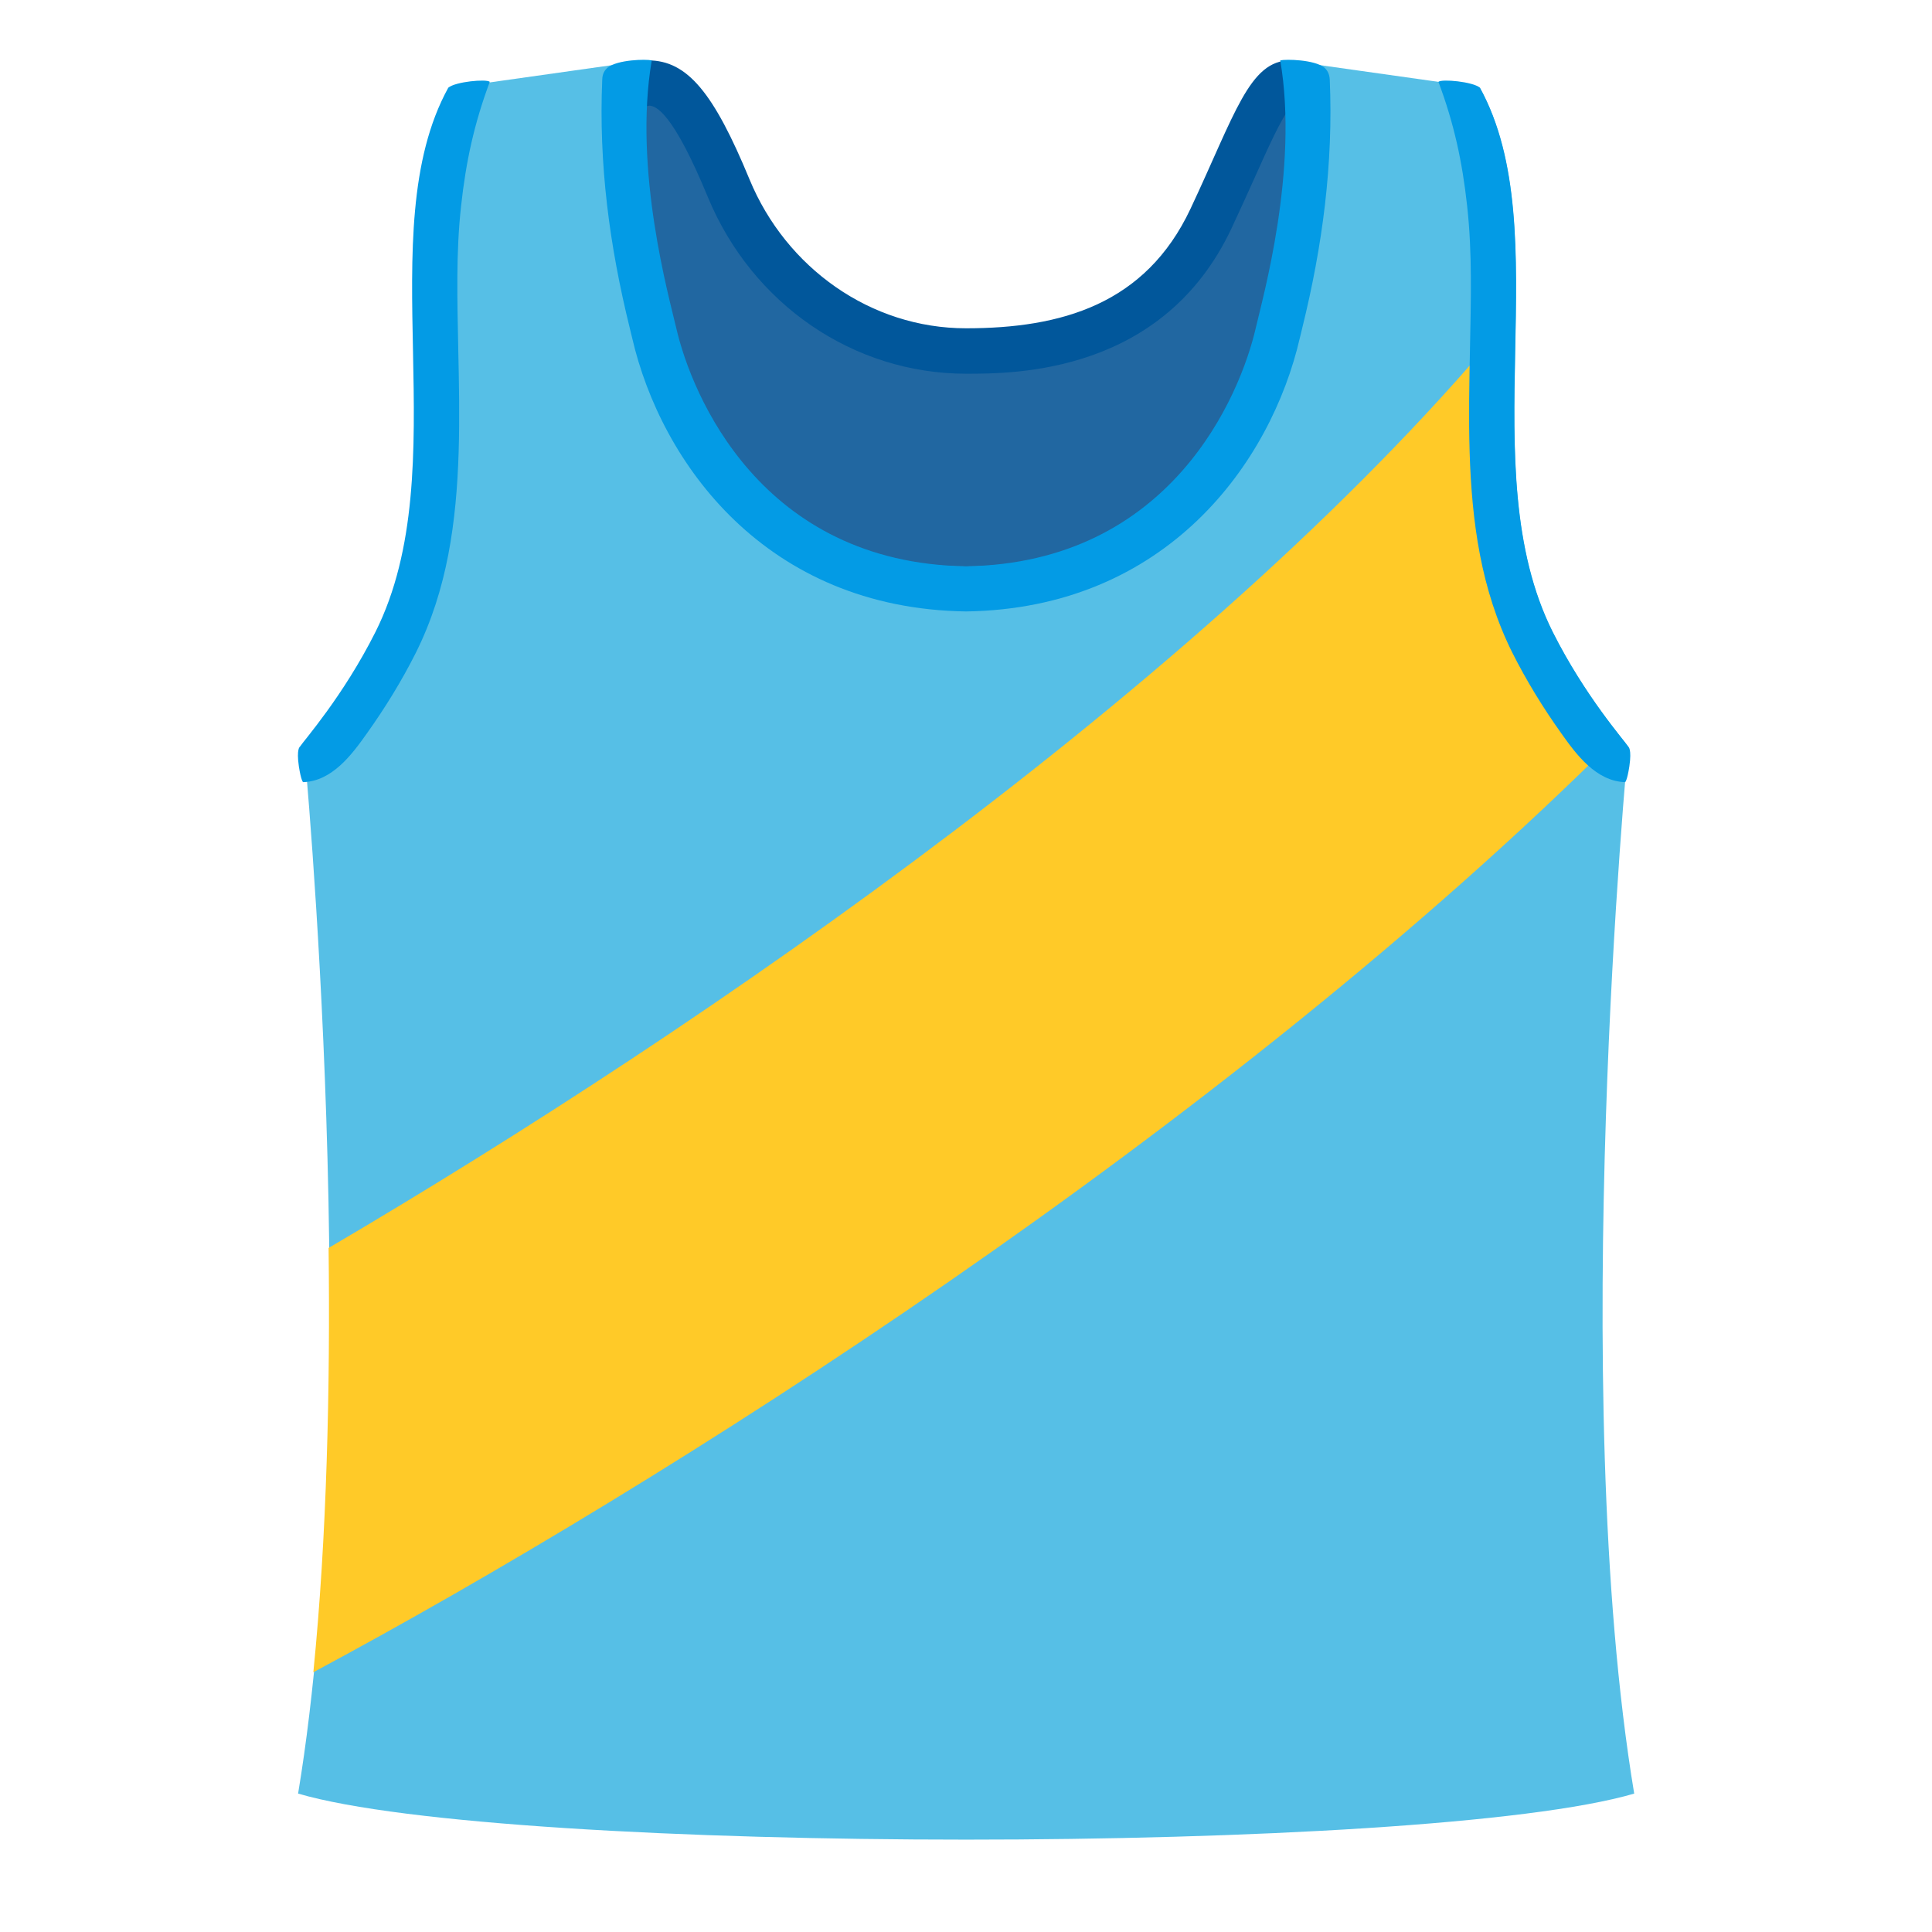
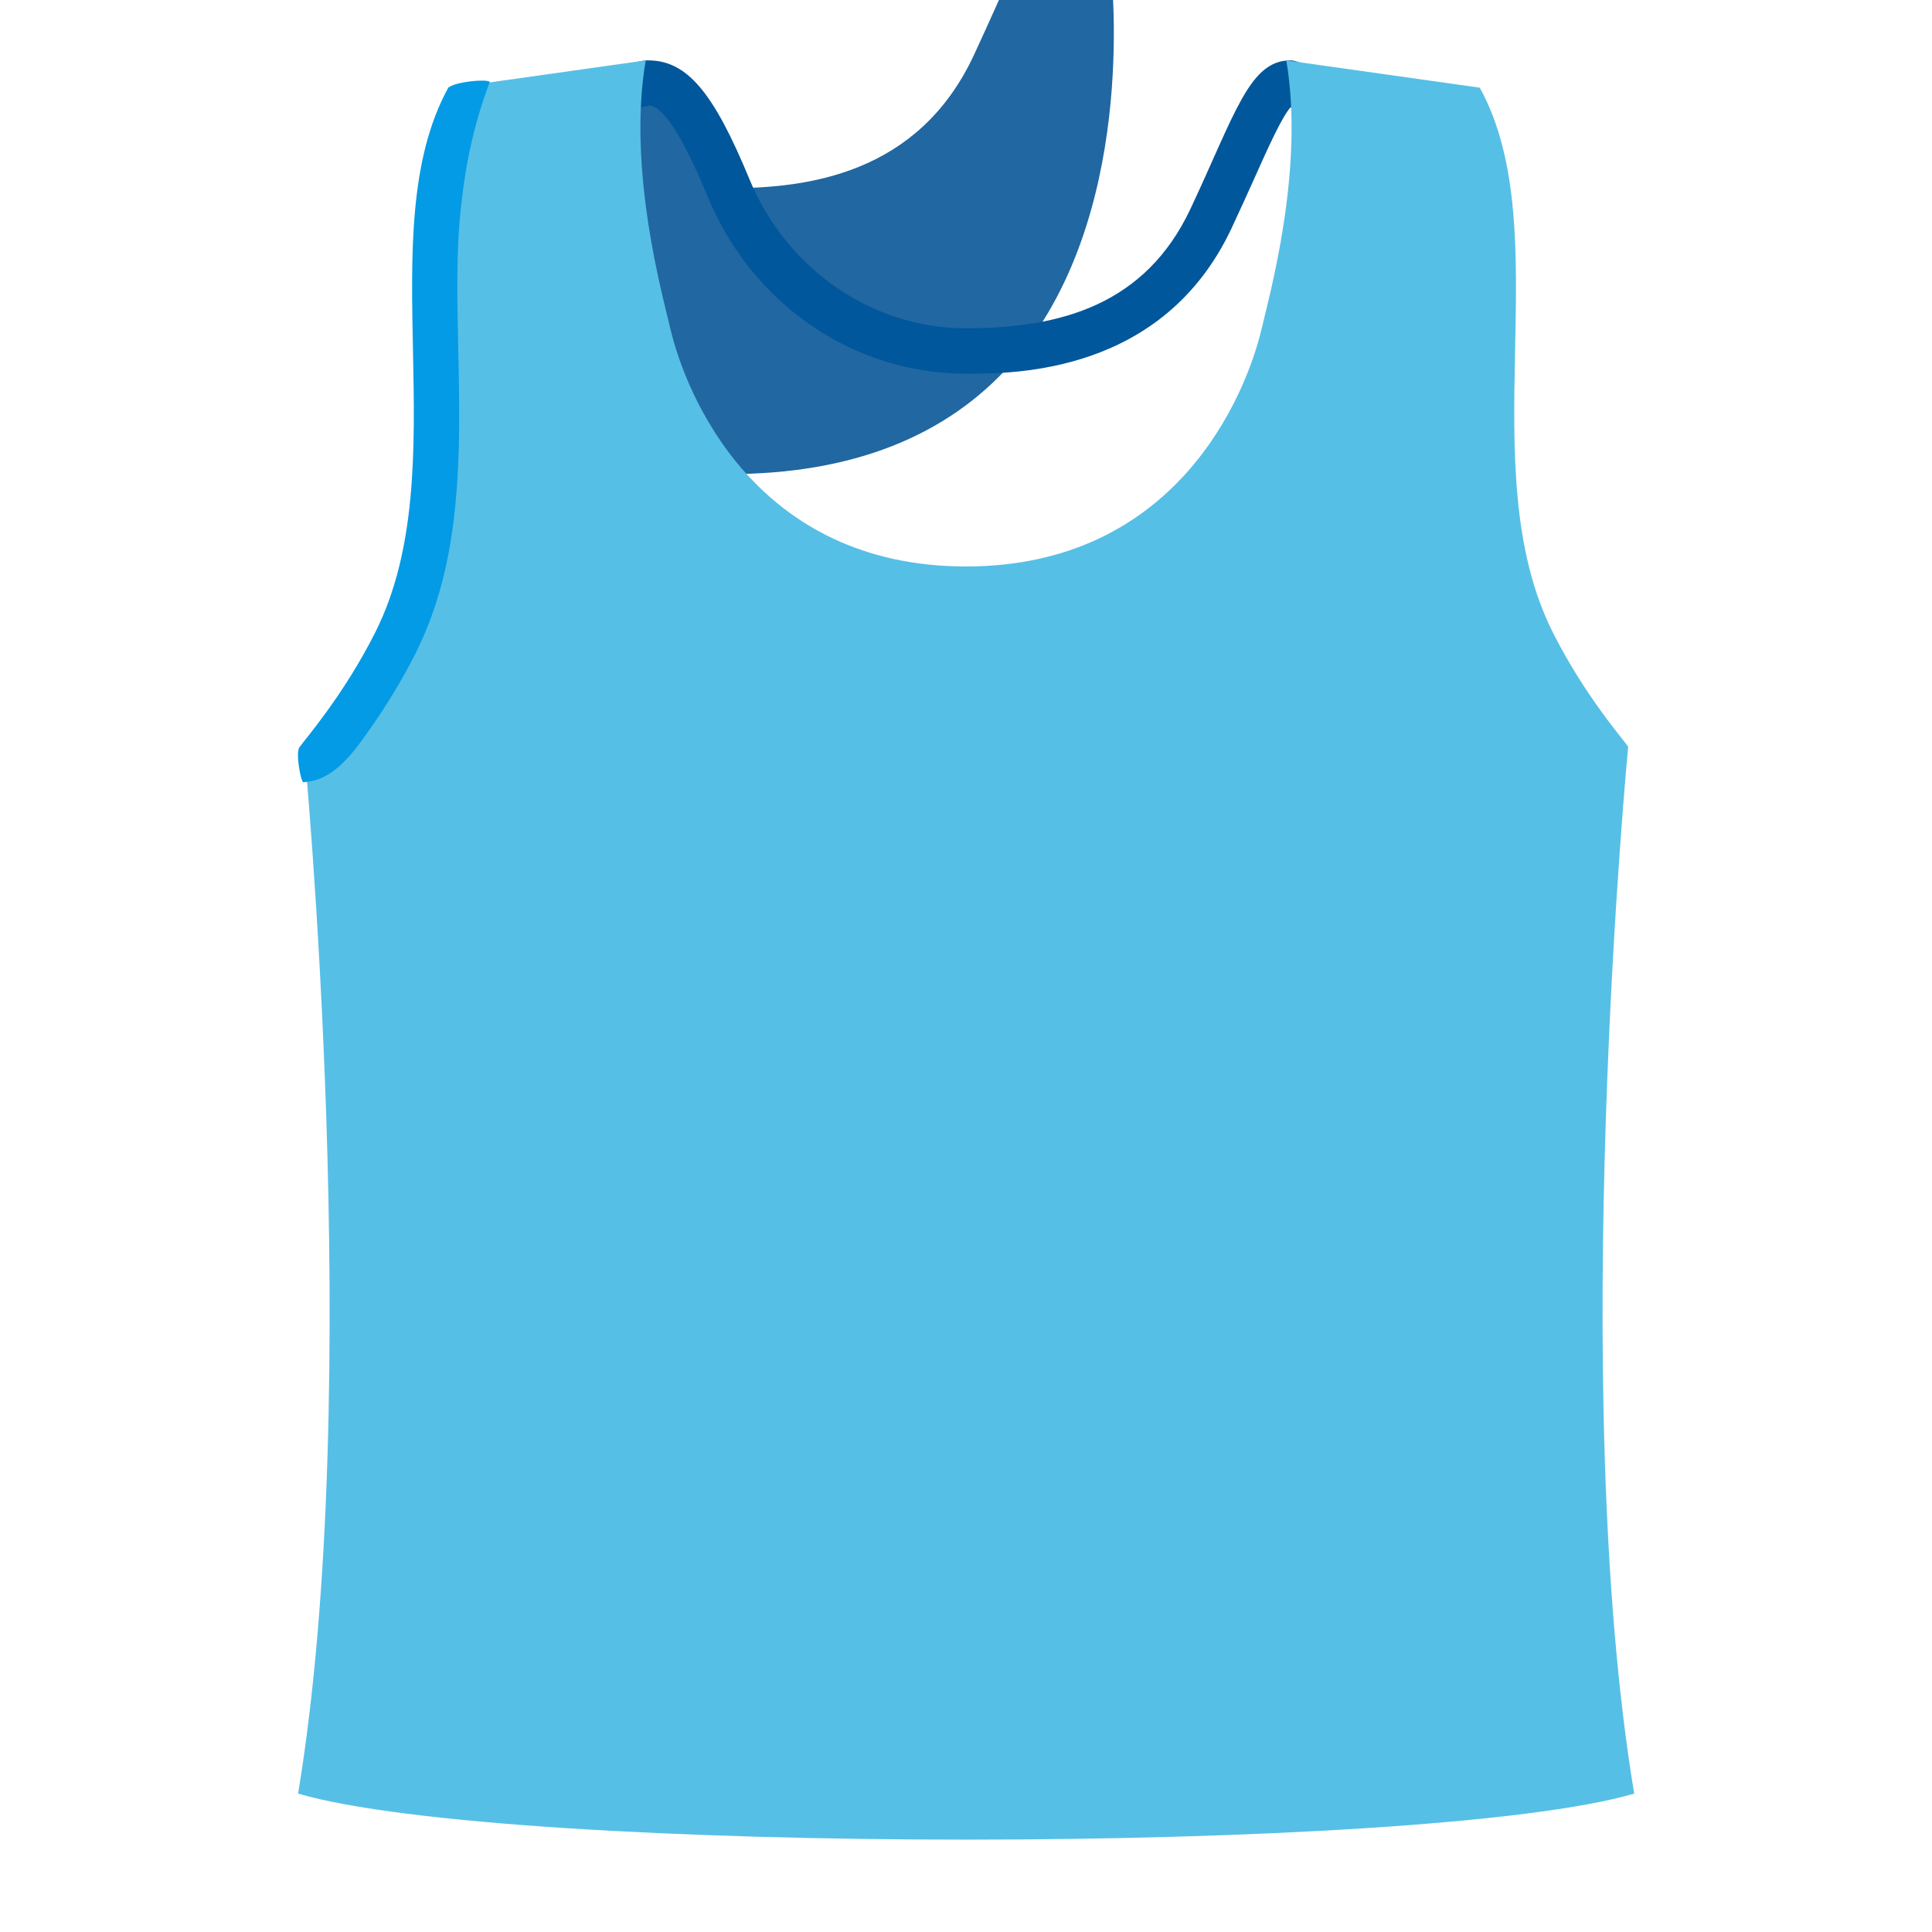
<svg xmlns="http://www.w3.org/2000/svg" width="800px" height="800px" viewBox="0 0 128 128" aria-hidden="true" role="img" class="iconify iconify--noto" preserveAspectRatio="xMidYMid meet">
-   <path d="M64 42.2c-8.44 0-14.92-2.41-19.25-7.16c-3.62-3.97-7.65-11.75-6.29-26.26l.05-.54c.13-1.73 3.39-2.58 4.41-2.74h.03c1.52 0 2.94 1.17 5.33 6.97c2.71 6.55 8.88 10.79 15.73 10.79c5.19 0 12.53-.91 16.22-8.77c.57-1.22 1.07-2.34 1.52-3.34c1.68-3.76 2.54-5.59 3.7-5.64c.75.17 3.44 1.51 3.85 2.97c.15 1.26 1.77 16.87-6.51 26.33c-4.31 4.9-10.63 7.39-18.79 7.39z" fill="#2167a1" />
+   <path d="M64 42.2c-8.44 0-14.92-2.41-19.25-7.16c-3.62-3.97-7.65-11.75-6.29-26.26l.05-.54c.13-1.73 3.39-2.58 4.41-2.74h.03c1.52 0 2.94 1.17 5.33 6.97c5.19 0 12.53-.91 16.22-8.77c.57-1.22 1.07-2.34 1.52-3.34c1.68-3.76 2.54-5.59 3.7-5.64c.75.17 3.44 1.51 3.85 2.97c.15 1.26 1.77 16.87-6.51 26.33c-4.31 4.9-10.63 7.39-18.79 7.39z" fill="#2167a1" />
  <path d="M43.03 7c.43.03 1.54.42 3.86 6.04c2.94 7.12 9.66 11.72 17.12 11.72c3.23 0 13.05 0 17.58-9.63c.58-1.24 1.09-2.37 1.54-3.37c.84-1.88 1.78-3.98 2.37-4.65c.89.38 2.1 1.21 2.34 1.71c.21 1.94 1.47 16.26-6.16 24.99c-4 4.58-9.95 6.9-17.66 6.9c-8 0-14.11-2.25-18.14-6.67c-3.42-3.75-7.21-11.15-5.91-25.11c0-.24.02-.43.03-.57c.17-.41 1.61-1.11 3.03-1.36m-.09-3h-.16s-5.52.78-5.78 4.12c-.25 3.35-4.55 35.58 27 35.58S90.77 8.19 90.77 8.19c-.59-2.51-4.56-4.18-5.24-4.19h-.04c-2.72 0-3.66 3.55-6.62 9.84c-2.98 6.33-8.56 7.91-14.87 7.91s-11.92-4-14.34-9.86C47.29 6.15 45.54 4 42.94 4z" fill="#01579b" />
  <path d="M107.87 49.47c-.24-.38-2.87-3.35-5-7.59c-5.46-10.88.42-26.52-4.83-36.07L85.22 4c1.24 7.24-1.17 15.76-1.62 17.72c-1.04 4.48-5.69 15.81-19.6 15.81S45.44 26.2 44.4 21.72c-.45-1.96-2.86-10.48-1.62-17.72L29.97 5.81c-5.25 9.55.63 25.19-4.83 36.07c-2.13 4.24-4.76 7.21-5 7.59c0 0 4.07 42.46-.39 69.36c6.92 2.03 25.59 3.05 44.26 3.05c18.67 0 37.34-1.02 44.26-3.05c-4.47-26.89-.4-69.36-.4-69.36z" fill="#56bfe6" />
-   <path d="M100.38 20.67C80.99 44.42 46.75 68.01 21.77 82.68c.11 9.2-.11 19.13-1.01 28.11c23.16-12.41 60.41-35.99 86.5-62.07c-.94-1.19-2.82-3.66-4.42-6.84c-3.12-6.19-2.56-13.93-2.46-21.21z" fill="#ffca28" />
-   <path d="M98.05 36.75c.43 2.24 1.11 4.41 2.14 6.48c.94 1.87 2.04 3.66 3.26 5.37c.99 1.4 2.3 3.16 4.22 3.22c0 0 .13-.08.28-1.05c.17-1.17-.07-1.3-.07-1.3c-.24-.38-2.87-3.35-5-7.59c-5.46-10.88.42-26.52-4.83-36.07c-.47-.4-2.52-.59-2.75-.39c1.03 2.75 1.58 5.28 1.9 8.21c.35 3.13.25 6.31.19 9.45c-.09 4.57-.19 9.24.66 13.67z" fill="#039be5" />
  <path d="M29.7 36.75c-.43 2.24-1.11 4.41-2.14 6.48c-.94 1.87-2.04 3.66-3.26 5.37c-.99 1.4-2.3 3.16-4.22 3.22c0 0-.13-.08-.28-1.05c-.17-1.17.07-1.3.07-1.3c.24-.38 2.87-3.35 5-7.59C30.33 31 24.45 15.36 29.7 5.81c.47-.4 2.52-.59 2.75-.39c-1.03 2.75-1.58 5.28-1.9 8.21c-.35 3.13-.25 6.31-.19 9.45c.1 4.57.19 9.24-.66 13.67z" fill="#039be5" />
-   <path d="M88.1 5.27c-.02-.37-.16-.62-.37-.8c-.66-.52-2.52-.56-2.91-.47c1.24 7.24-1.17 15.76-1.62 17.72c-1.02 4.44-5.6 15.58-19.2 15.8c-13.6-.22-18.18-11.36-19.2-15.8c-.45-1.96-2.86-10.48-1.62-17.72c-.4-.09-2.25-.05-2.91.47c-.22.18-.36.43-.37.8c-.24 5.6.48 11.02 1.82 16.45c.07.27.12.49.16.66c1.91 8.28 8.84 17.94 22.12 18.13c13.28-.19 20.21-9.84 22.12-18.13c.04-.17.09-.39.16-.66c1.34-5.43 2.06-10.85 1.82-16.45z" fill="#039be5" />
</svg>